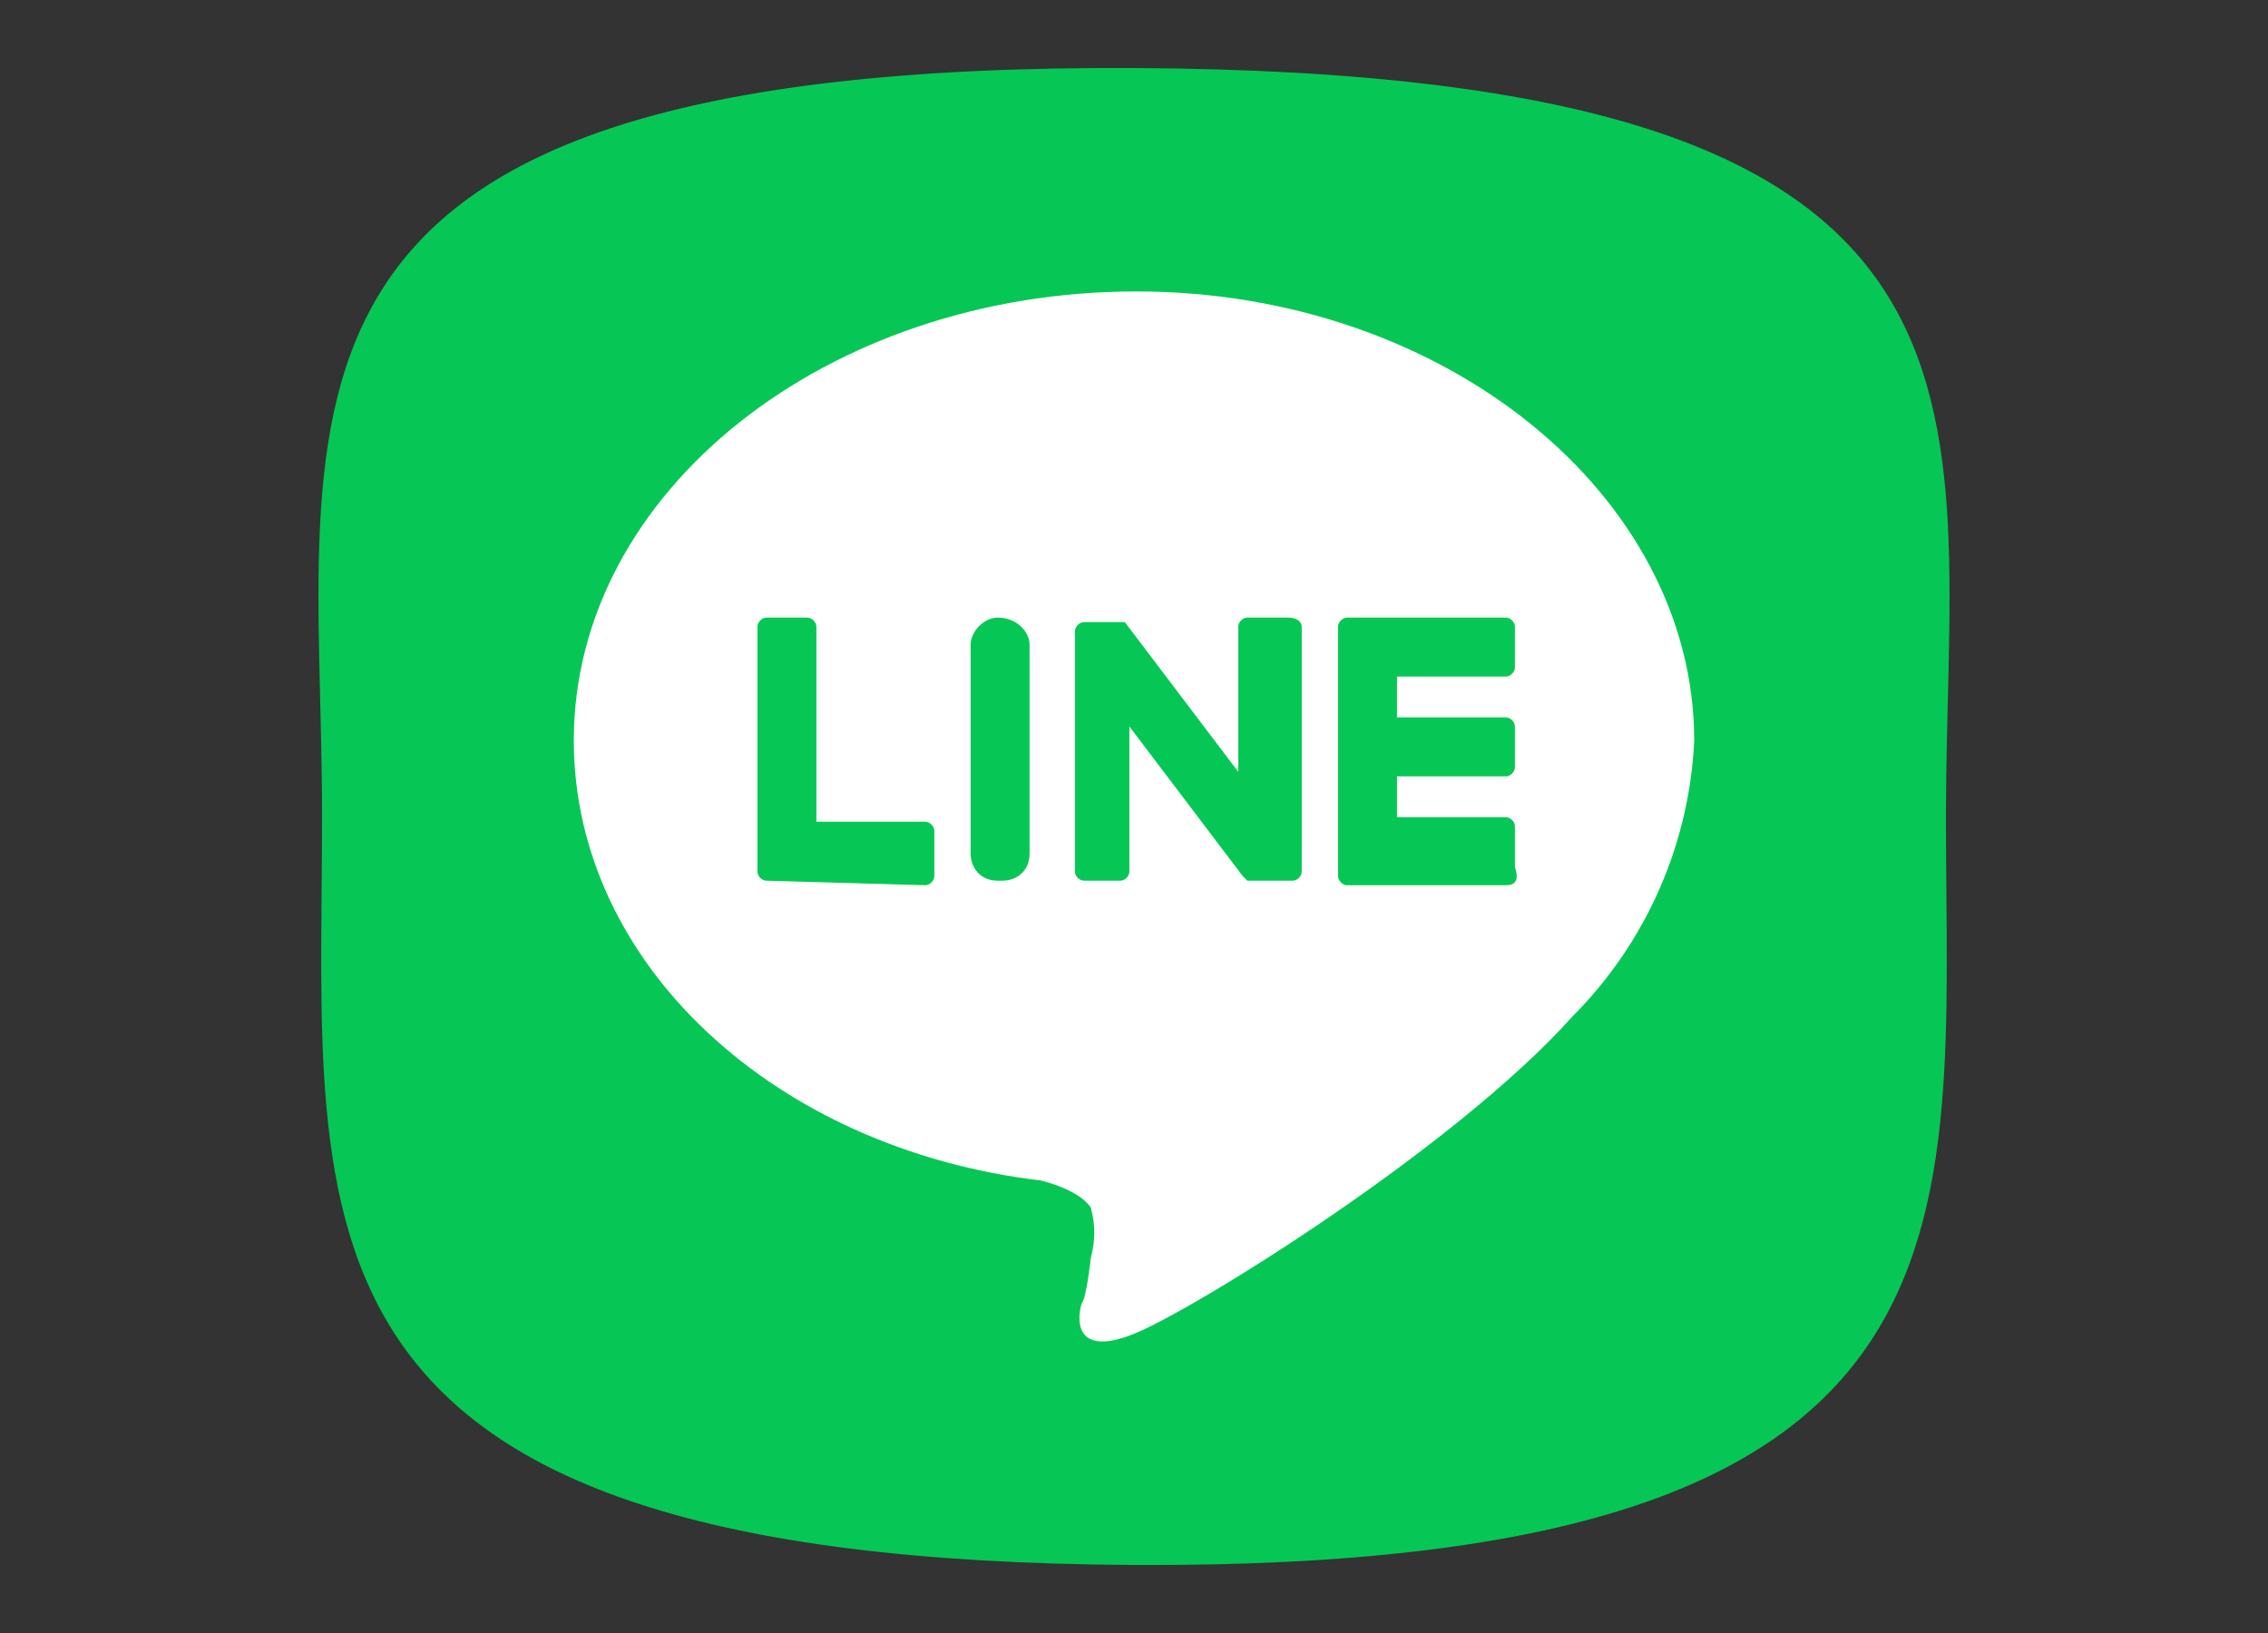
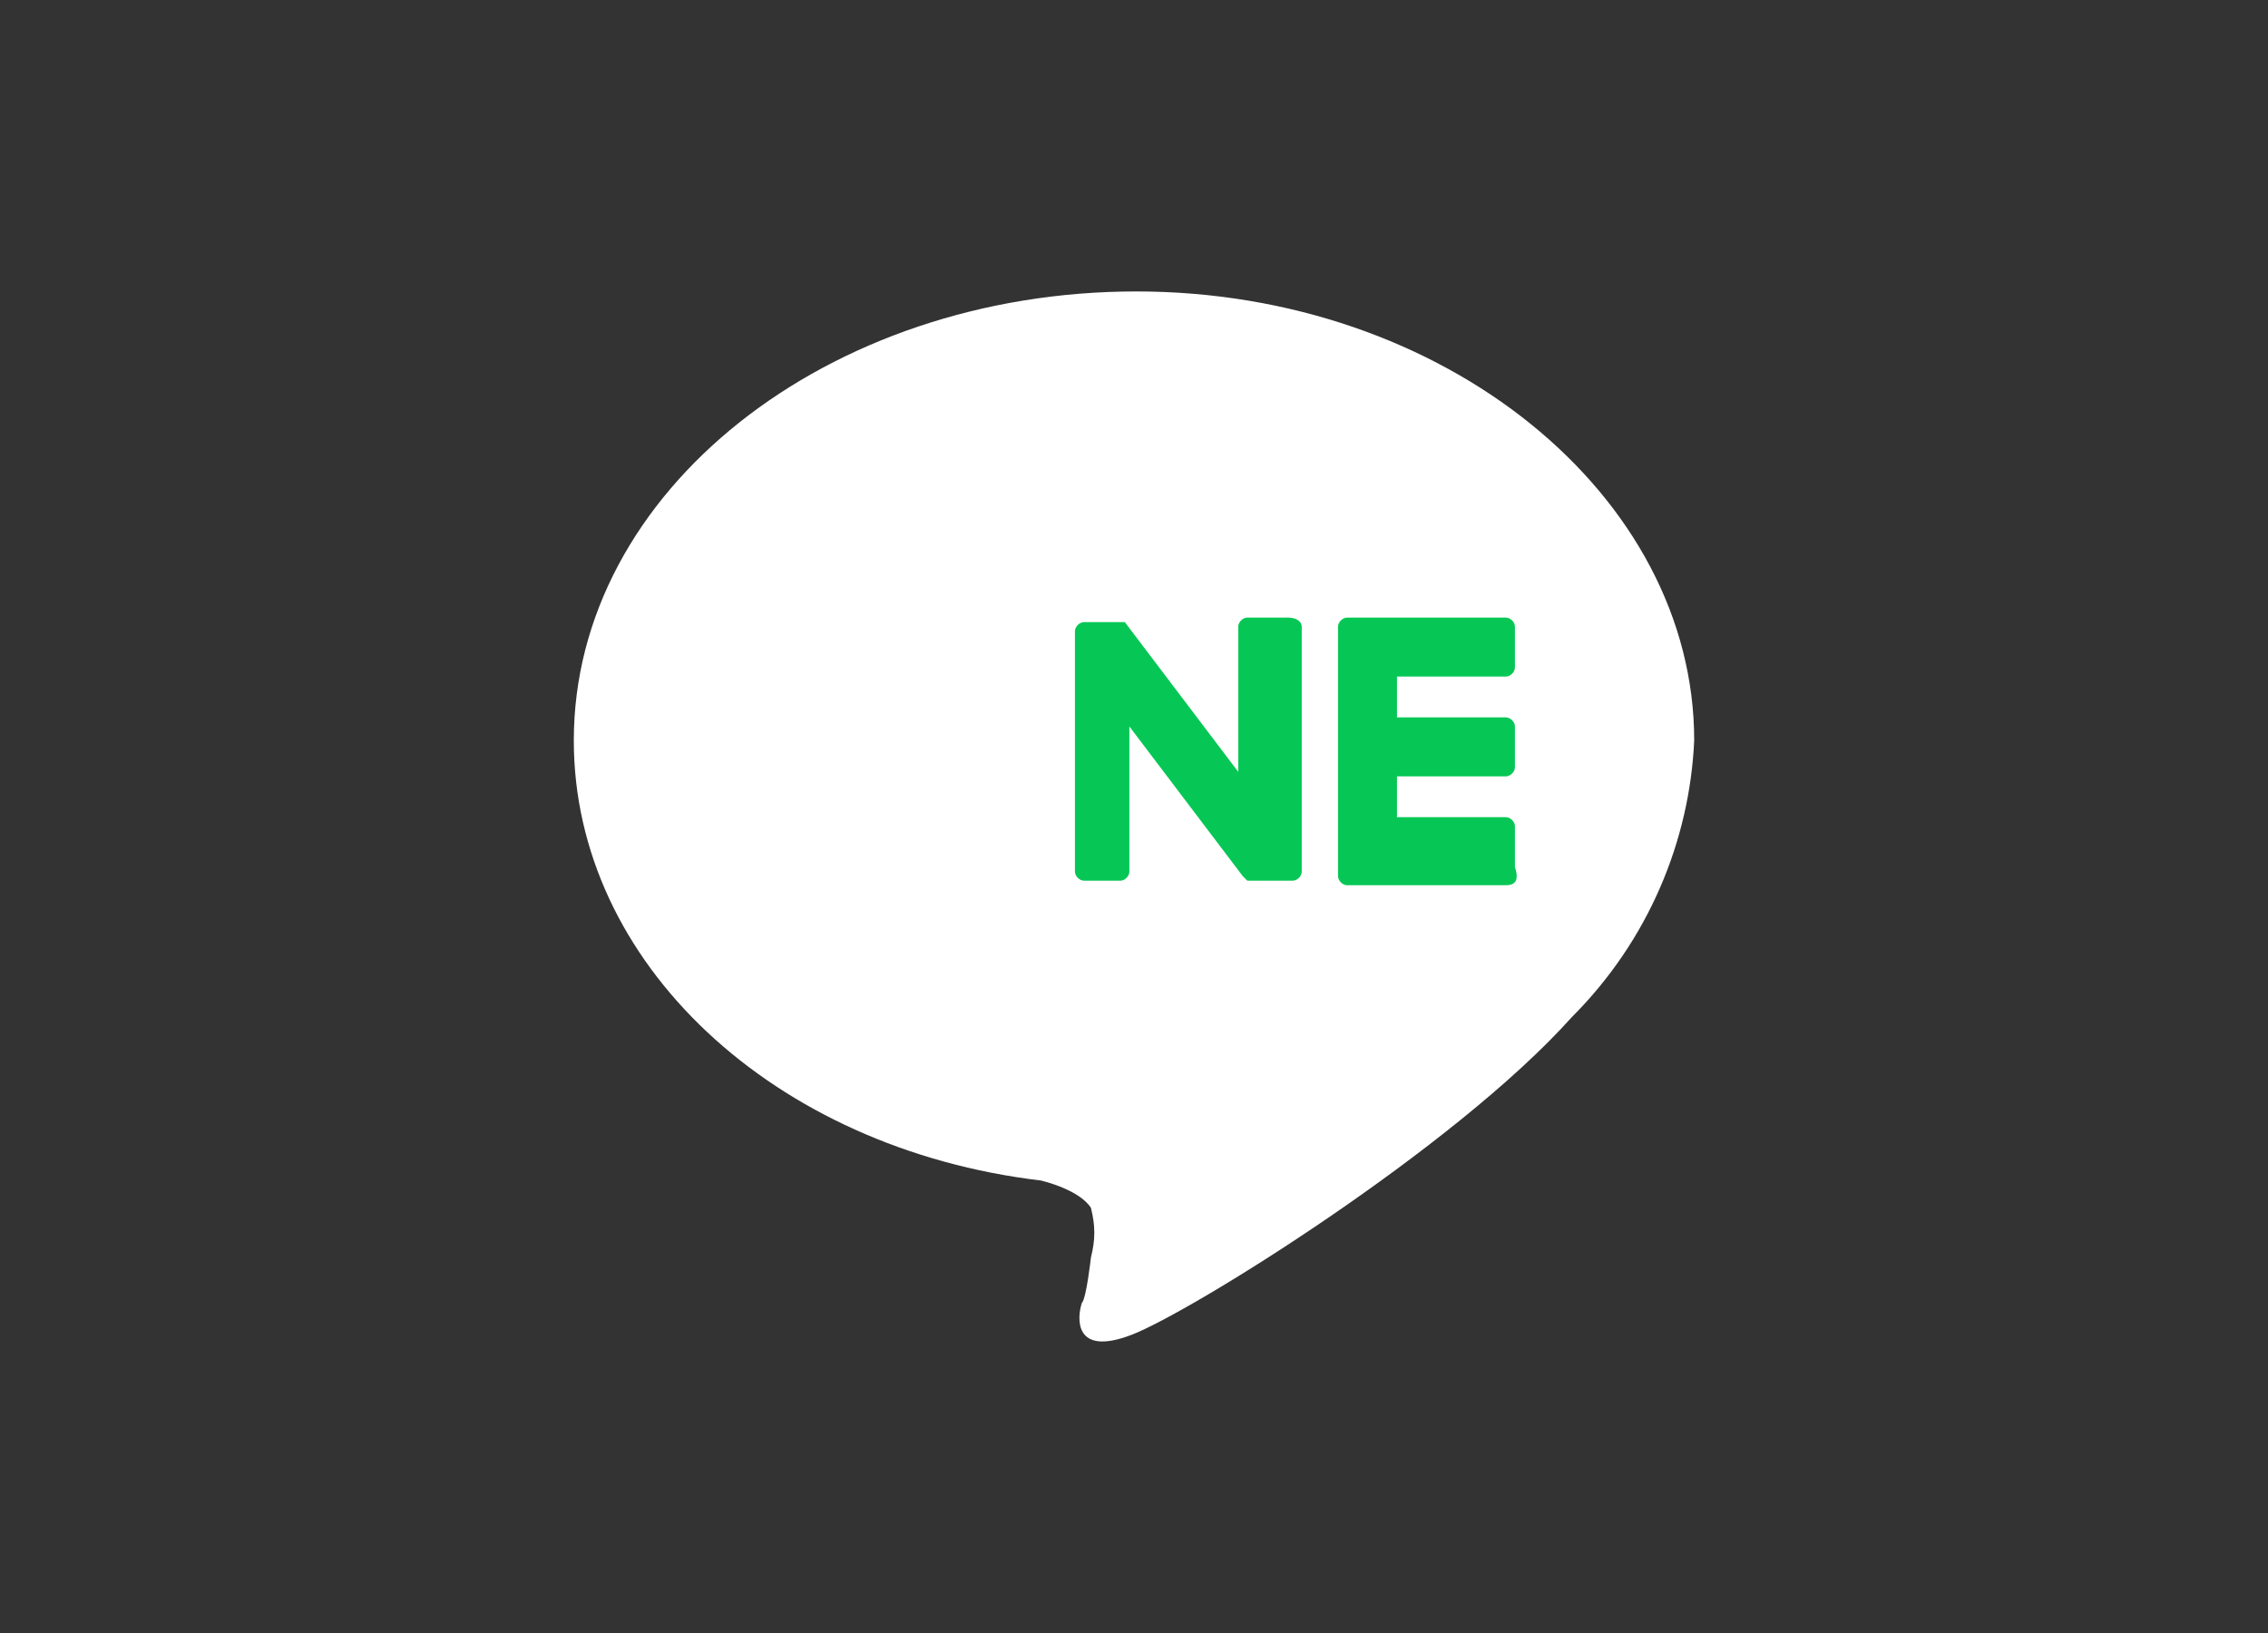
<svg xmlns="http://www.w3.org/2000/svg" version="1.1" id="グループ_1692" width="50" height="36" x="0px" y="0px" viewBox="0 0 50 36" style="enable-background:new 0 0 50 36;" xml:space="preserve">
  <rect x="0" y="0" width="50" height="36" fill="#333333" stroke="none" />
  <style type="text/css">
	.st0{fill:#06C755;}
	.st1{fill:#FFFFFF;}
</style>
  <g>
-     <path id="パス_15606" class="st0" d="M25,1.5C45.2,1.6,42.9,8.9,42.9,18S44.2,34.6,25,34.5S7.1,27.1,7.1,18S4.8,1.4,25,1.5z" />
    <g id="グループ_1691" transform="translate(5.65 4.925)">
      <g id="グループ_1690">
        <g id="グループ_1688">
          <path id="パス_8777" class="st1" d="M31.7,11.4c0-5.4-5.5-9.9-12.3-9.9S7,5.9,7,11.4c0,4.9,4.4,9,10.3,9.7      c0.4,0.1,0.9,0.3,1.1,0.6c0.1,0.4,0.1,0.7,0,1.1c0,0-0.1,0.9-0.2,1c-0.1,0.3-0.2,1.2,1.1,0.7c1.3-0.5,7.1-4.1,9.7-7l0,0      C30.7,15.8,31.6,13.6,31.7,11.4z" />
        </g>
        <g id="グループ_1689" transform="translate(4.048 7.19)">
          <path id="パス_8778" class="st0" d="M23.5,7.4H20c-0.1,0-0.2-0.1-0.2-0.2l0,0l0,0V1.7l0,0l0,0c0-0.1,0.1-0.2,0.2-0.2h3.5      c0.1,0,0.2,0.1,0.2,0.2v0.9c0,0.1-0.1,0.2-0.2,0.2h-2.4v0.9h2.4c0.1,0,0.2,0.1,0.2,0.2v0.9c0,0.1-0.1,0.2-0.2,0.2h-2.4v0.9h2.4      c0.1,0,0.2,0.1,0.2,0.2V7C23.8,7.3,23.7,7.4,23.5,7.4z" />
-           <path id="パス_8779" class="st0" d="M10.7,7.4c0.1,0,0.2-0.1,0.2-0.2v-1c0-0.1-0.1-0.2-0.2-0.2H8.3V1.7c0-0.1-0.1-0.2-0.2-0.2      H7.2C7.1,1.5,7,1.6,7,1.7v5.4l0,0l0,0c0,0.1,0.1,0.2,0.2,0.2L10.7,7.4L10.7,7.4z" />
-           <path id="長方形_1217" class="st0" d="M12.3,1.5L12.3,1.5c0.4,0,0.7,0.3,0.7,0.6v4.6c0,0.4-0.3,0.6-0.6,0.6h-0.1      c-0.4,0-0.6-0.3-0.6-0.6V2.1C11.7,1.8,12,1.5,12.3,1.5z" />
          <path id="パス_8780" class="st0" d="M18.7,1.5h-0.9c-0.1,0-0.2,0.1-0.2,0.2v3.2l-2.5-3.3l0,0l0,0l0,0l0,0l0,0l0,0l0,0l0,0l0,0      l0,0l0,0l0,0l0,0l0,0l0,0l0,0l0,0h-0.9c-0.1,0-0.2,0.1-0.2,0.2v5.3c0,0.1,0.1,0.2,0.2,0.2H15c0.1,0,0.2-0.1,0.2-0.2V3.9l2.5,3.3      c0,0,0,0,0.1,0.1l0,0l0,0l0,0l0,0l0,0l0,0l0,0l0,0c0,0,0,0,0.1,0h0.9c0.1,0,0.2-0.1,0.2-0.2V1.7C19,1.6,18.9,1.5,18.7,1.5z" />
        </g>
      </g>
    </g>
  </g>
</svg>